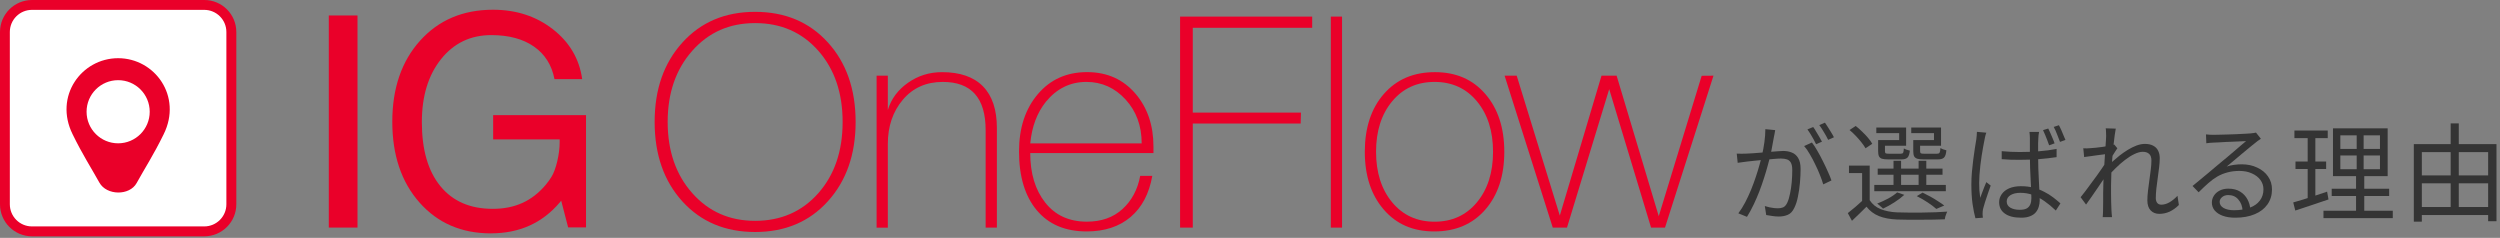
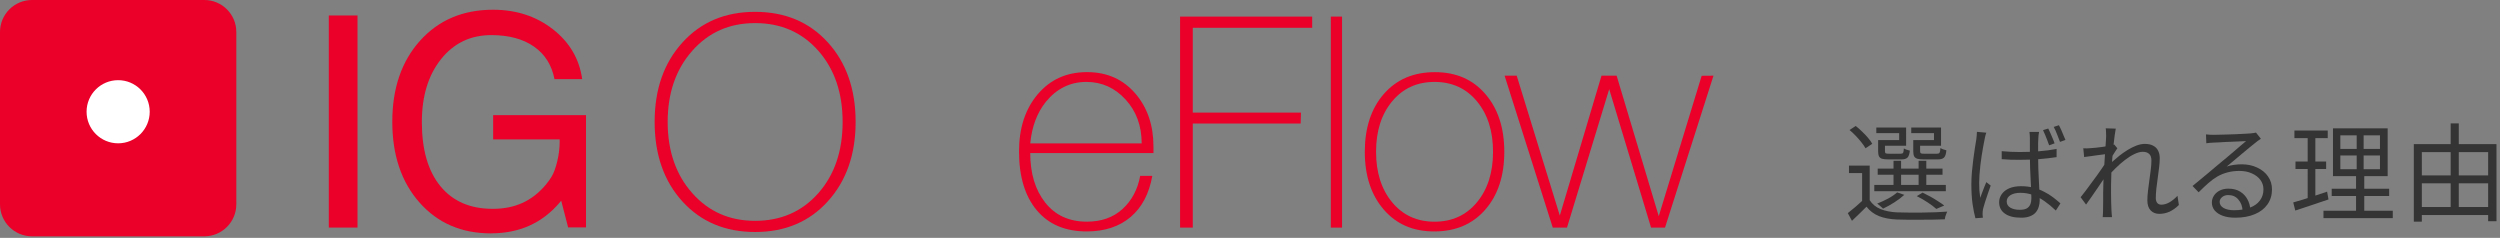
<svg xmlns="http://www.w3.org/2000/svg" width="515" height="49" viewBox="0 0 515 49" fill="none">
  <rect x="0" y="0" width="515" height="49" fill="#808080" stroke="none" />
  <path d="M498.039 36.134H513.373V37.762H498.039V36.134ZM498.039 42.646H513.329V44.296H498.039V42.646ZM497.247 29.688H514.275V45.572H512.559V31.338H498.897V45.66H497.247V29.688ZM504.837 25.42H506.509V43.526H504.837V25.42Z" fill="#343434" />
  <path d="M482.111 32.02V34.858H490.273V32.02H482.111ZM482.111 27.884V30.678H490.273V27.884H482.111ZM480.593 26.432H491.857V36.288H480.593V26.432ZM480.329 38.884H492.165V40.38H480.329V38.884ZM478.635 43.416H492.913V44.934H478.635V43.416ZM472.651 26.894H479.515V28.456H472.651V26.894ZM472.871 33.274H479.185V34.814H472.871V33.274ZM472.409 41.7C473.011 41.524 473.685 41.326 474.433 41.106C475.196 40.871 475.995 40.615 476.831 40.336C477.682 40.043 478.533 39.757 479.383 39.478L479.669 41.084C478.481 41.48 477.286 41.883 476.083 42.294C474.881 42.69 473.795 43.05 472.827 43.372L472.409 41.7ZM475.379 27.51H476.963V41.15L475.379 41.458V27.51ZM485.477 27.114H486.907V35.584H487.039V44.098H485.345V35.584H485.477V27.114Z" fill="#343434" />
  <path d="M454.435 27.686C454.684 27.715 454.948 27.737 455.227 27.752C455.52 27.767 455.777 27.774 455.997 27.774C456.217 27.774 456.576 27.767 457.075 27.752C457.588 27.737 458.16 27.723 458.791 27.708C459.436 27.679 460.074 27.657 460.705 27.642C461.35 27.613 461.922 27.583 462.421 27.554C462.934 27.525 463.308 27.503 463.543 27.488C463.866 27.459 464.115 27.429 464.291 27.4C464.467 27.371 464.614 27.341 464.731 27.312L465.743 28.588C465.552 28.72 465.347 28.859 465.127 29.006C464.922 29.153 464.716 29.314 464.511 29.49C464.232 29.695 463.858 29.996 463.389 30.392C462.92 30.773 462.399 31.206 461.827 31.69C461.27 32.159 460.72 32.621 460.177 33.076C459.634 33.531 459.143 33.941 458.703 34.308C459.216 34.132 459.73 34.015 460.243 33.956C460.771 33.883 461.277 33.846 461.761 33.846C462.978 33.846 464.056 34.073 464.995 34.528C465.948 34.968 466.689 35.577 467.217 36.354C467.76 37.131 468.031 38.019 468.031 39.016C468.031 40.189 467.723 41.216 467.107 42.096C466.491 42.976 465.618 43.651 464.489 44.12C463.36 44.604 462.018 44.846 460.463 44.846C459.466 44.846 458.608 44.714 457.889 44.45C457.17 44.186 456.613 43.819 456.217 43.35C455.836 42.881 455.645 42.338 455.645 41.722C455.645 41.223 455.784 40.754 456.063 40.314C456.342 39.874 456.738 39.522 457.251 39.258C457.764 38.994 458.358 38.862 459.033 38.862C460.016 38.862 460.83 39.067 461.475 39.478C462.12 39.874 462.619 40.402 462.971 41.062C463.323 41.707 463.521 42.404 463.565 43.152L461.981 43.416C461.922 42.477 461.629 41.707 461.101 41.106C460.588 40.49 459.891 40.182 459.011 40.182C458.512 40.182 458.094 40.321 457.757 40.6C457.42 40.879 457.251 41.209 457.251 41.59C457.251 42.118 457.522 42.536 458.065 42.844C458.608 43.152 459.312 43.306 460.177 43.306C461.424 43.306 462.502 43.137 463.411 42.8C464.335 42.463 465.039 41.971 465.523 41.326C466.022 40.681 466.271 39.903 466.271 38.994C466.271 38.275 466.058 37.63 465.633 37.058C465.208 36.486 464.621 36.039 463.873 35.716C463.14 35.379 462.296 35.21 461.343 35.21C460.419 35.21 459.59 35.313 458.857 35.518C458.124 35.709 457.434 35.987 456.789 36.354C456.158 36.721 455.528 37.183 454.897 37.74C454.281 38.283 453.621 38.906 452.917 39.61L451.663 38.312C452.118 37.945 452.616 37.535 453.159 37.08C453.716 36.611 454.274 36.149 454.831 35.694C455.388 35.225 455.902 34.792 456.371 34.396C456.855 33.985 457.258 33.648 457.581 33.384C457.889 33.135 458.27 32.819 458.725 32.438C459.194 32.042 459.678 31.631 460.177 31.206C460.676 30.781 461.145 30.377 461.585 29.996C462.04 29.615 462.406 29.307 462.685 29.072C462.45 29.072 462.106 29.087 461.651 29.116C461.196 29.131 460.69 29.153 460.133 29.182C459.576 29.197 459.018 29.219 458.461 29.248C457.918 29.277 457.42 29.307 456.965 29.336C456.525 29.351 456.188 29.365 455.953 29.38C455.718 29.395 455.476 29.409 455.227 29.424C454.978 29.439 454.736 29.468 454.501 29.512L454.435 27.686Z" fill="#343434" />
  <path d="M448.847 42.228C448.261 42.815 447.63 43.27 446.955 43.592C446.281 43.9 445.562 44.054 444.799 44.054C444.081 44.054 443.494 43.819 443.039 43.35C442.585 42.881 442.357 42.191 442.357 41.282C442.357 40.666 442.401 39.999 442.489 39.28C442.577 38.562 442.673 37.828 442.775 37.08C442.878 36.318 442.973 35.599 443.061 34.924C443.149 34.235 443.193 33.619 443.193 33.076C443.193 32.446 443.039 31.991 442.731 31.712C442.423 31.419 441.983 31.272 441.411 31.272C440.898 31.272 440.326 31.426 439.695 31.734C439.065 32.028 438.419 32.431 437.759 32.944C437.099 33.443 436.454 34.008 435.823 34.638C435.193 35.254 434.613 35.87 434.085 36.486L434.129 34.308C434.408 34.015 434.76 33.67 435.185 33.274C435.625 32.878 436.109 32.468 436.637 32.042C437.18 31.617 437.752 31.221 438.353 30.854C438.955 30.488 439.549 30.194 440.135 29.974C440.737 29.754 441.309 29.644 441.851 29.644C442.541 29.644 443.113 29.769 443.567 30.018C444.022 30.253 444.359 30.598 444.579 31.052C444.799 31.492 444.909 32.005 444.909 32.592C444.909 33.135 444.865 33.766 444.777 34.484C444.704 35.188 444.609 35.922 444.491 36.684C444.389 37.447 444.293 38.188 444.205 38.906C444.132 39.625 444.095 40.263 444.095 40.82C444.095 41.187 444.183 41.502 444.359 41.766C444.55 42.03 444.843 42.162 445.239 42.162C445.767 42.162 446.31 42.008 446.867 41.7C447.439 41.377 448.004 40.923 448.561 40.336L448.847 42.228ZM434.063 31.712C433.887 31.727 433.616 31.764 433.249 31.822C432.897 31.866 432.494 31.918 432.039 31.976C431.585 32.035 431.123 32.101 430.653 32.174C430.184 32.233 429.744 32.291 429.333 32.35L429.157 30.546C429.392 30.561 429.619 30.568 429.839 30.568C430.074 30.553 430.323 30.539 430.587 30.524C430.895 30.509 431.269 30.48 431.709 30.436C432.164 30.378 432.633 30.319 433.117 30.26C433.616 30.187 434.078 30.113 434.503 30.04C434.943 29.952 435.288 29.864 435.537 29.776L436.175 30.546C436.043 30.722 435.897 30.942 435.735 31.206C435.574 31.456 435.413 31.712 435.251 31.976C435.09 32.24 434.951 32.475 434.833 32.68L434.151 35.672C433.902 36.068 433.594 36.538 433.227 37.08C432.861 37.623 432.472 38.195 432.061 38.796C431.665 39.383 431.262 39.969 430.851 40.556C430.441 41.128 430.067 41.656 429.729 42.14L428.607 40.622C428.886 40.285 429.209 39.874 429.575 39.39C429.957 38.892 430.353 38.356 430.763 37.784C431.189 37.212 431.599 36.655 431.995 36.112C432.406 35.555 432.765 35.041 433.073 34.572C433.396 34.103 433.638 33.721 433.799 33.428L433.887 32.306L434.063 31.712ZM433.865 28.06C433.865 27.811 433.858 27.547 433.843 27.268C433.843 26.989 433.821 26.711 433.777 26.432L435.845 26.498C435.787 26.791 435.713 27.253 435.625 27.884C435.537 28.5 435.449 29.233 435.361 30.084C435.288 30.935 435.207 31.829 435.119 32.768C435.046 33.707 434.987 34.638 434.943 35.562C434.899 36.471 434.877 37.315 434.877 38.092C434.877 38.752 434.877 39.368 434.877 39.94C434.877 40.498 434.885 41.055 434.899 41.612C434.914 42.155 434.936 42.749 434.965 43.394C434.98 43.585 434.995 43.805 435.009 44.054C435.024 44.303 435.046 44.531 435.075 44.736H433.161C433.191 44.531 433.205 44.303 433.205 44.054C433.22 43.819 433.227 43.614 433.227 43.438C433.242 42.734 433.249 42.111 433.249 41.568C433.249 41.026 433.249 40.468 433.249 39.896C433.264 39.309 433.279 38.613 433.293 37.806C433.293 37.483 433.308 37.044 433.337 36.486C433.367 35.914 433.403 35.291 433.447 34.616C433.491 33.927 433.535 33.23 433.579 32.526C433.623 31.822 433.667 31.162 433.711 30.546C433.755 29.916 433.792 29.38 433.821 28.94C433.851 28.5 433.865 28.207 433.865 28.06Z" fill="#343434" />
  <path d="M412.349 31.14C412.98 31.199 413.596 31.243 414.197 31.272C414.813 31.302 415.436 31.316 416.067 31.316C417.402 31.316 418.722 31.265 420.027 31.162C421.332 31.059 422.542 30.898 423.657 30.678V32.372C422.484 32.548 421.244 32.688 419.939 32.79C418.634 32.878 417.336 32.922 416.045 32.922C415.414 32.922 414.798 32.915 414.197 32.9C413.61 32.871 412.994 32.834 412.349 32.79V31.14ZM420.049 27.18C420.005 27.415 419.968 27.642 419.939 27.862C419.924 28.067 419.91 28.288 419.895 28.522C419.88 28.786 419.866 29.123 419.851 29.534C419.851 29.93 419.851 30.363 419.851 30.832C419.851 31.302 419.851 31.756 419.851 32.196C419.851 33.032 419.866 33.868 419.895 34.704C419.924 35.54 419.961 36.354 420.005 37.146C420.049 37.938 420.086 38.679 420.115 39.368C420.159 40.057 420.181 40.688 420.181 41.26C420.181 41.715 420.115 42.155 419.983 42.58C419.866 43.005 419.66 43.394 419.367 43.746C419.088 44.084 418.7 44.347 418.201 44.538C417.717 44.743 417.108 44.846 416.375 44.846C414.894 44.846 413.764 44.56 412.987 43.988C412.21 43.431 411.821 42.654 411.821 41.656C411.821 41.055 411.997 40.505 412.349 40.006C412.701 39.493 413.214 39.09 413.889 38.796C414.564 38.503 415.378 38.356 416.331 38.356C417.255 38.356 418.113 38.459 418.905 38.664C419.697 38.87 420.423 39.148 421.083 39.5C421.758 39.837 422.374 40.219 422.931 40.644C423.488 41.069 423.994 41.487 424.449 41.898L423.503 43.372C422.74 42.639 421.97 42.001 421.193 41.458C420.43 40.916 419.638 40.49 418.817 40.182C417.996 39.874 417.116 39.72 416.177 39.72C415.356 39.72 414.681 39.882 414.153 40.204C413.64 40.527 413.383 40.959 413.383 41.502C413.383 42.059 413.632 42.485 414.131 42.778C414.63 43.072 415.275 43.218 416.067 43.218C416.698 43.218 417.182 43.123 417.519 42.932C417.856 42.727 418.098 42.448 418.245 42.096C418.392 41.73 418.465 41.304 418.465 40.82C418.465 40.424 418.45 39.896 418.421 39.236C418.392 38.562 418.355 37.821 418.311 37.014C418.267 36.208 418.23 35.394 418.201 34.572C418.172 33.736 418.157 32.952 418.157 32.218C418.157 31.456 418.157 30.752 418.157 30.106C418.157 29.446 418.157 28.925 418.157 28.544C418.157 28.354 418.15 28.134 418.135 27.884C418.12 27.62 418.098 27.386 418.069 27.18H420.049ZM409.181 27.334C409.137 27.451 409.086 27.605 409.027 27.796C408.983 27.972 408.939 28.155 408.895 28.346C408.866 28.522 408.836 28.676 408.807 28.808C408.719 29.233 408.624 29.732 408.521 30.304C408.418 30.861 408.316 31.47 408.213 32.13C408.125 32.776 408.037 33.435 407.949 34.11C407.876 34.77 407.817 35.408 407.773 36.024C407.729 36.64 407.707 37.19 407.707 37.674C407.707 38.217 407.722 38.73 407.751 39.214C407.795 39.698 407.854 40.212 407.927 40.754C408.044 40.417 408.176 40.057 408.323 39.676C408.47 39.295 408.616 38.913 408.763 38.532C408.924 38.151 409.064 37.813 409.181 37.52L410.083 38.224C409.907 38.723 409.709 39.288 409.489 39.918C409.284 40.534 409.086 41.128 408.895 41.7C408.719 42.258 408.587 42.719 408.499 43.086C408.47 43.233 408.448 43.401 408.433 43.592C408.418 43.768 408.411 43.929 408.411 44.076C408.426 44.179 408.433 44.303 408.433 44.45C408.448 44.597 408.462 44.729 408.477 44.846L406.937 44.956C406.717 44.164 406.519 43.181 406.343 42.008C406.182 40.82 406.101 39.478 406.101 37.982C406.101 37.175 406.138 36.332 406.211 35.452C406.299 34.557 406.394 33.685 406.497 32.834C406.614 31.983 406.724 31.206 406.827 30.502C406.944 29.784 407.04 29.197 407.113 28.742C407.142 28.478 407.172 28.214 407.201 27.95C407.23 27.672 407.245 27.407 407.245 27.158L409.181 27.334ZM421.941 26.476C422.073 26.726 422.22 27.041 422.381 27.422C422.542 27.789 422.704 28.163 422.865 28.544C423.026 28.911 423.151 29.241 423.239 29.534L422.117 29.93C422.014 29.608 421.89 29.263 421.743 28.896C421.596 28.529 421.45 28.163 421.303 27.796C421.156 27.43 421.01 27.099 420.863 26.806L421.941 26.476ZM424.141 25.794C424.288 26.058 424.442 26.373 424.603 26.74C424.764 27.107 424.918 27.474 425.065 27.84C425.226 28.207 425.366 28.537 425.483 28.83L424.361 29.226C424.185 28.742 423.98 28.214 423.745 27.642C423.525 27.055 423.298 26.557 423.063 26.146L424.141 25.794Z" fill="#343434" />
  <path d="M385.157 34.11V41.898H383.595V35.65H380.889V34.11H385.157ZM385.157 41.238C385.685 42.059 386.426 42.668 387.379 43.064C388.347 43.46 389.476 43.687 390.767 43.746C391.398 43.761 392.16 43.775 393.055 43.79C393.95 43.79 394.888 43.79 395.871 43.79C396.868 43.775 397.822 43.753 398.731 43.724C399.655 43.68 400.454 43.636 401.129 43.592C401.07 43.709 401.004 43.863 400.931 44.054C400.858 44.245 400.792 44.435 400.733 44.626C400.689 44.831 400.652 45.015 400.623 45.176C399.992 45.205 399.244 45.227 398.379 45.242C397.528 45.257 396.634 45.264 395.695 45.264C394.771 45.279 393.876 45.279 393.011 45.264C392.16 45.264 391.427 45.249 390.811 45.22C389.344 45.161 388.098 44.927 387.071 44.516C386.044 44.105 385.186 43.46 384.497 42.58C384.028 43.049 383.544 43.526 383.045 44.01C382.546 44.494 382.033 44.985 381.505 45.484L380.647 43.9C381.116 43.533 381.63 43.115 382.187 42.646C382.744 42.177 383.272 41.707 383.771 41.238H385.157ZM380.999 26.784L382.275 25.948C382.715 26.285 383.155 26.674 383.595 27.114C384.05 27.539 384.46 27.972 384.827 28.412C385.194 28.837 385.48 29.241 385.685 29.622L384.299 30.546C384.094 30.179 383.815 29.776 383.463 29.336C383.111 28.881 382.722 28.434 382.297 27.994C381.872 27.539 381.439 27.136 380.999 26.784ZM386.807 34.726H400.161V36.002H386.807V34.726ZM386.103 38.092H400.843V39.39H386.103V38.092ZM390.063 33.12H391.625V38.73H390.063V33.12ZM395.233 33.12H396.817V38.73H395.233V33.12ZM387.357 28.852H391.229V27.422H386.521V26.278H392.659V30.018H387.357V28.852ZM386.895 28.852H388.303V31.162C388.303 31.367 388.347 31.507 388.435 31.58C388.538 31.639 388.765 31.668 389.117 31.668C389.19 31.668 389.337 31.668 389.557 31.668C389.777 31.668 390.019 31.668 390.283 31.668C390.547 31.668 390.789 31.668 391.009 31.668C391.244 31.668 391.412 31.668 391.515 31.668C391.779 31.668 391.948 31.609 392.021 31.492C392.109 31.36 392.168 31.052 392.197 30.568C392.329 30.671 392.512 30.759 392.747 30.832C392.996 30.905 393.224 30.971 393.429 31.03C393.356 31.734 393.194 32.211 392.945 32.46C392.696 32.709 392.285 32.834 391.713 32.834C391.625 32.834 391.449 32.834 391.185 32.834C390.936 32.834 390.65 32.834 390.327 32.834C390.019 32.834 389.733 32.834 389.469 32.834C389.205 32.834 389.036 32.834 388.963 32.834C388.42 32.834 387.995 32.79 387.687 32.702C387.394 32.599 387.188 32.431 387.071 32.196C386.954 31.947 386.895 31.602 386.895 31.162V28.852ZM394.595 28.852H398.401V27.422H393.715V26.278H399.853V30.018H394.595V28.852ZM394.133 28.852H395.541V31.14C395.541 31.36 395.592 31.507 395.695 31.58C395.798 31.639 396.032 31.668 396.399 31.668C396.502 31.668 396.663 31.668 396.883 31.668C397.118 31.668 397.374 31.668 397.653 31.668C397.946 31.668 398.218 31.668 398.467 31.668C398.716 31.668 398.9 31.668 399.017 31.668C399.296 31.668 399.472 31.602 399.545 31.47C399.633 31.323 399.699 30.993 399.743 30.48C399.875 30.583 400.058 30.678 400.293 30.766C400.542 30.839 400.762 30.905 400.953 30.964C400.894 31.697 400.733 32.196 400.469 32.46C400.22 32.709 399.802 32.834 399.215 32.834C399.127 32.834 398.936 32.834 398.643 32.834C398.364 32.834 398.056 32.834 397.719 32.834C397.382 32.834 397.074 32.834 396.795 32.834C396.516 32.834 396.333 32.834 396.245 32.834C395.702 32.834 395.277 32.79 394.969 32.702C394.661 32.599 394.441 32.431 394.309 32.196C394.192 31.947 394.133 31.595 394.133 31.14V28.852ZM394.859 40.402L396.047 39.676C396.575 39.925 397.118 40.204 397.675 40.512C398.232 40.82 398.753 41.135 399.237 41.458C399.736 41.766 400.161 42.059 400.513 42.338L398.885 43.042C398.43 42.631 397.836 42.184 397.103 41.7C396.37 41.216 395.622 40.783 394.859 40.402ZM390.811 39.632L392.285 40.138C391.713 40.666 391.024 41.187 390.217 41.7C389.41 42.213 388.64 42.639 387.907 42.976C387.819 42.888 387.702 42.778 387.555 42.646C387.408 42.514 387.254 42.382 387.093 42.25C386.946 42.118 386.814 42.015 386.697 41.942C387.445 41.649 388.193 41.304 388.941 40.908C389.704 40.497 390.327 40.072 390.811 39.632Z" fill="#343434" />
-   <path d="M365.687 26.806C365.658 27.011 365.621 27.231 365.577 27.466C365.533 27.686 365.489 27.906 365.445 28.126C365.386 28.375 365.32 28.727 365.247 29.182C365.174 29.637 365.086 30.121 364.983 30.634C364.895 31.133 364.8 31.617 364.697 32.086C364.536 32.702 364.345 33.406 364.125 34.198C363.92 34.975 363.67 35.811 363.377 36.706C363.098 37.586 362.783 38.488 362.431 39.412C362.079 40.321 361.69 41.223 361.265 42.118C360.84 43.013 360.378 43.863 359.879 44.67L358.097 43.944C358.596 43.284 359.065 42.536 359.505 41.7C359.945 40.864 360.348 39.999 360.715 39.104C361.082 38.195 361.412 37.3 361.705 36.42C361.998 35.54 362.248 34.726 362.453 33.978C362.673 33.215 362.842 32.563 362.959 32.02C363.164 31.155 363.333 30.245 363.465 29.292C363.597 28.339 363.663 27.444 363.663 26.608L365.687 26.806ZM373.255 29.358C373.607 29.798 373.974 30.355 374.355 31.03C374.751 31.705 375.132 32.416 375.499 33.164C375.88 33.912 376.225 34.638 376.533 35.342C376.856 36.046 377.105 36.655 377.281 37.168L375.587 37.982C375.426 37.41 375.198 36.765 374.905 36.046C374.626 35.327 374.304 34.601 373.937 33.868C373.585 33.12 373.211 32.416 372.815 31.756C372.434 31.081 372.045 30.524 371.649 30.084L373.255 29.358ZM357.767 31.646C358.119 31.661 358.449 31.668 358.757 31.668C359.065 31.668 359.395 31.661 359.747 31.646C360.07 31.631 360.488 31.609 361.001 31.58C361.529 31.536 362.094 31.492 362.695 31.448C363.296 31.389 363.898 31.338 364.499 31.294C365.1 31.235 365.65 31.191 366.149 31.162C366.648 31.118 367.044 31.096 367.337 31.096C367.997 31.096 368.591 31.206 369.119 31.426C369.662 31.631 370.094 32.005 370.417 32.548C370.754 33.076 370.923 33.839 370.923 34.836C370.923 35.701 370.879 36.64 370.791 37.652C370.703 38.649 370.564 39.603 370.373 40.512C370.197 41.407 369.955 42.162 369.647 42.778C369.31 43.511 368.87 43.995 368.327 44.23C367.784 44.479 367.154 44.604 366.435 44.604C366.01 44.604 365.555 44.567 365.071 44.494C364.602 44.435 364.191 44.369 363.839 44.296L363.553 42.448C363.861 42.551 364.184 42.639 364.521 42.712C364.858 42.771 365.181 42.822 365.489 42.866C365.797 42.895 366.046 42.91 366.237 42.91C366.648 42.91 367.014 42.844 367.337 42.712C367.66 42.565 367.938 42.25 368.173 41.766C368.408 41.267 368.598 40.644 368.745 39.896C368.906 39.148 369.024 38.349 369.097 37.498C369.17 36.647 369.207 35.826 369.207 35.034C369.207 34.359 369.112 33.853 368.921 33.516C368.73 33.179 368.459 32.951 368.107 32.834C367.755 32.717 367.344 32.658 366.875 32.658C366.508 32.658 366.01 32.687 365.379 32.746C364.748 32.79 364.074 32.849 363.355 32.922C362.636 32.981 361.969 33.047 361.353 33.12C360.752 33.193 360.282 33.245 359.945 33.274C359.681 33.303 359.351 33.347 358.955 33.406C358.574 33.45 358.244 33.494 357.965 33.538L357.767 31.646ZM373.519 26.168C373.71 26.417 373.908 26.725 374.113 27.092C374.333 27.444 374.553 27.811 374.773 28.192C374.993 28.559 375.176 28.889 375.323 29.182L374.113 29.71C373.981 29.417 373.812 29.087 373.607 28.72C373.402 28.353 373.189 27.987 372.969 27.62C372.749 27.253 372.536 26.931 372.331 26.652L373.519 26.168ZM375.939 25.266C376.13 25.545 376.342 25.867 376.577 26.234C376.812 26.601 377.039 26.967 377.259 27.334C377.479 27.686 377.655 28.001 377.787 28.28L376.599 28.808C376.364 28.324 376.078 27.803 375.741 27.246C375.404 26.674 375.081 26.183 374.773 25.772L375.939 25.266Z" fill="#343434" />
  <path d="M42.089 0H6.592C2.951 0 0 2.951 0 6.592V42.089C0 45.729 2.951 48.681 6.592 48.681H42.089C45.729 48.681 48.681 45.729 48.681 42.089V6.592C48.681 2.951 45.729 0 42.089 0Z" fill="#EA0029" />
-   <path d="M42.074 2.032H6.585C4.066 2.032 2.025 4.074 2.025 6.592V42.082C2.025 44.6 4.066 46.642 6.585 46.642H42.074C44.593 46.642 46.635 44.6 46.635 42.082V6.592C46.635 4.074 44.593 2.032 42.074 2.032Z" fill="white" />
  <path d="M20.476 37.623C18.858 34.694 17.017 31.874 14.958 27.66C11.07 19.824 16.786 11.988 24.336 11.988C31.887 11.988 37.602 19.824 33.715 27.66C31.635 31.915 29.773 34.749 28.149 37.705C26.688 40.355 21.958 40.294 20.476 37.617V37.623Z" fill="#EA0029" />
  <path d="M24.337 29.523C27.929 29.523 30.841 26.611 30.841 23.019C30.841 19.427 27.929 16.515 24.337 16.515C20.745 16.515 17.834 19.427 17.834 23.019C17.834 26.611 20.745 29.523 24.337 29.523Z" fill="white" />
  <path d="M67.731 3.187H73.644V46.88H67.731V3.187Z" fill="#EA0029" />
  <path d="M101.14 48.076C95.078 48.076 90.171 45.962 86.426 41.728C82.682 37.501 80.813 31.942 80.813 25.071C80.813 18.2 82.722 12.607 86.549 8.366C90.375 4.125 95.377 2.005 101.561 2.005C106.339 2.005 110.444 3.344 113.883 6.015C117.322 8.692 119.34 12.117 119.931 16.297H114.223C113.665 13.402 112.259 11.173 110.002 9.596C107.746 8.019 104.81 7.231 101.201 7.231C96.94 7.231 93.494 8.883 90.857 12.179C88.221 15.475 86.902 19.804 86.902 25.153C86.902 30.841 88.173 35.238 90.722 38.351C93.27 41.463 96.858 43.02 101.5 43.02C106.142 43.02 109.635 41.375 112.408 38.086C112.843 37.569 113.237 37.025 113.597 36.448C114.073 35.673 114.474 34.592 114.8 33.206C115.126 31.82 115.29 30.501 115.29 29.251V28.714H101.589V23.719H120.72V46.846H117.036L115.609 41.348L115.283 41.735C111.694 45.956 106.978 48.069 101.133 48.069L101.14 48.076Z" fill="#EA0029" />
  <path d="M176.258 25.119C176.258 31.806 174.348 37.257 170.535 41.47C166.723 45.684 161.728 47.791 155.557 47.791C149.386 47.791 144.398 45.691 140.578 41.497C136.765 37.304 134.856 31.84 134.856 25.112C134.856 18.384 136.765 12.974 140.578 8.76C144.391 4.547 149.386 2.44 155.557 2.44C161.728 2.44 166.716 4.54 170.535 8.733C174.348 12.926 176.258 18.39 176.258 25.119ZM173.58 25.119C173.58 19.125 171.908 14.231 168.558 10.439C165.207 6.654 160.878 4.757 155.564 4.757C150.249 4.757 145.967 6.66 142.597 10.473C139.226 14.286 137.54 19.165 137.54 25.125C137.54 31.086 139.226 35.965 142.597 39.778C145.967 43.591 150.29 45.493 155.564 45.493C160.837 45.493 165.214 43.597 168.558 39.812C171.908 36.02 173.58 31.133 173.58 25.132V25.119Z" fill="#EA0029" />
-   <path d="M205.353 46.886H203.042V26.797C203.042 20.184 200.099 16.875 194.214 16.875C190.802 16.875 188.063 18.091 185.997 20.531C183.931 22.964 182.891 26.009 182.891 29.665V46.893H180.581V15.59H182.891V22.651C183.584 20.381 184.964 18.513 187.044 17.051C189.117 15.59 191.461 14.863 194.064 14.863C197.768 14.863 200.575 15.835 202.491 17.785C204.401 19.736 205.359 22.597 205.359 26.369V46.886H205.353Z" fill="#EA0029" />
  <path d="M237.374 36.23C236.722 39.9 235.234 42.727 232.903 44.705C230.565 46.683 227.554 47.675 223.864 47.675C219.439 47.675 216.014 46.221 213.574 43.312C211.141 40.403 209.918 36.366 209.918 31.208C209.918 26.369 211.209 22.434 213.785 19.403C216.361 16.372 219.738 14.856 223.918 14.856C228.098 14.856 231.407 16.358 233.963 19.362C236.396 22.244 237.612 25.853 237.612 30.195V31.534H212.229C212.229 35.734 213.262 39.139 215.328 41.749C217.394 44.358 220.248 45.663 223.891 45.663C226.888 45.663 229.335 44.794 231.237 43.06C233.14 41.327 234.357 39.044 234.88 36.23H237.368H237.374ZM212.235 29.536H235.186C235.186 25.927 234.078 22.91 231.87 20.497C229.654 18.085 226.969 16.875 223.802 16.875C220.472 16.875 217.693 18.234 215.464 20.953C213.635 23.223 212.562 26.084 212.235 29.536Z" fill="#EA0029" />
  <path d="M245.714 46.887H243.098V3.418H270.31V5.729H245.714V23.202H267.999L267.938 25.452H245.714V46.88V46.887Z" fill="#EA0029" />
  <path d="M274.15 3.418H276.461V46.887H274.15V3.418Z" fill="#EA0029" />
  <path d="M309.884 31.269C309.884 36.23 308.572 40.206 305.956 43.196C303.339 46.187 299.839 47.675 295.456 47.675C291.072 47.675 287.64 46.173 285.044 43.162C282.448 40.151 281.15 36.189 281.15 31.269C281.15 26.349 282.462 22.332 285.078 19.349C287.695 16.358 291.195 14.863 295.578 14.863C299.962 14.863 303.394 16.365 305.99 19.376C308.586 22.386 309.884 26.349 309.884 31.269ZM307.567 31.269C307.567 27.001 306.459 23.535 304.25 20.871C302.041 18.207 299.126 16.875 295.517 16.875C291.908 16.875 288.993 18.207 286.784 20.871C284.568 23.535 283.467 27.001 283.467 31.269C283.467 35.537 284.575 39.01 286.784 41.674C288.993 44.338 291.908 45.67 295.517 45.67C299.126 45.67 302.041 44.338 304.25 41.674C306.459 39.01 307.567 35.544 307.567 31.269Z" fill="#EA0029" />
  <path d="M333.024 15.59L341.703 44.535L350.545 15.611L352.978 15.59L342.994 46.88H340.119L331.495 18.363L322.803 46.88H319.867L309.945 15.584H312.439L321.321 44.413L329.912 15.584H333.024V15.59Z" fill="#EA0029" />
</svg>